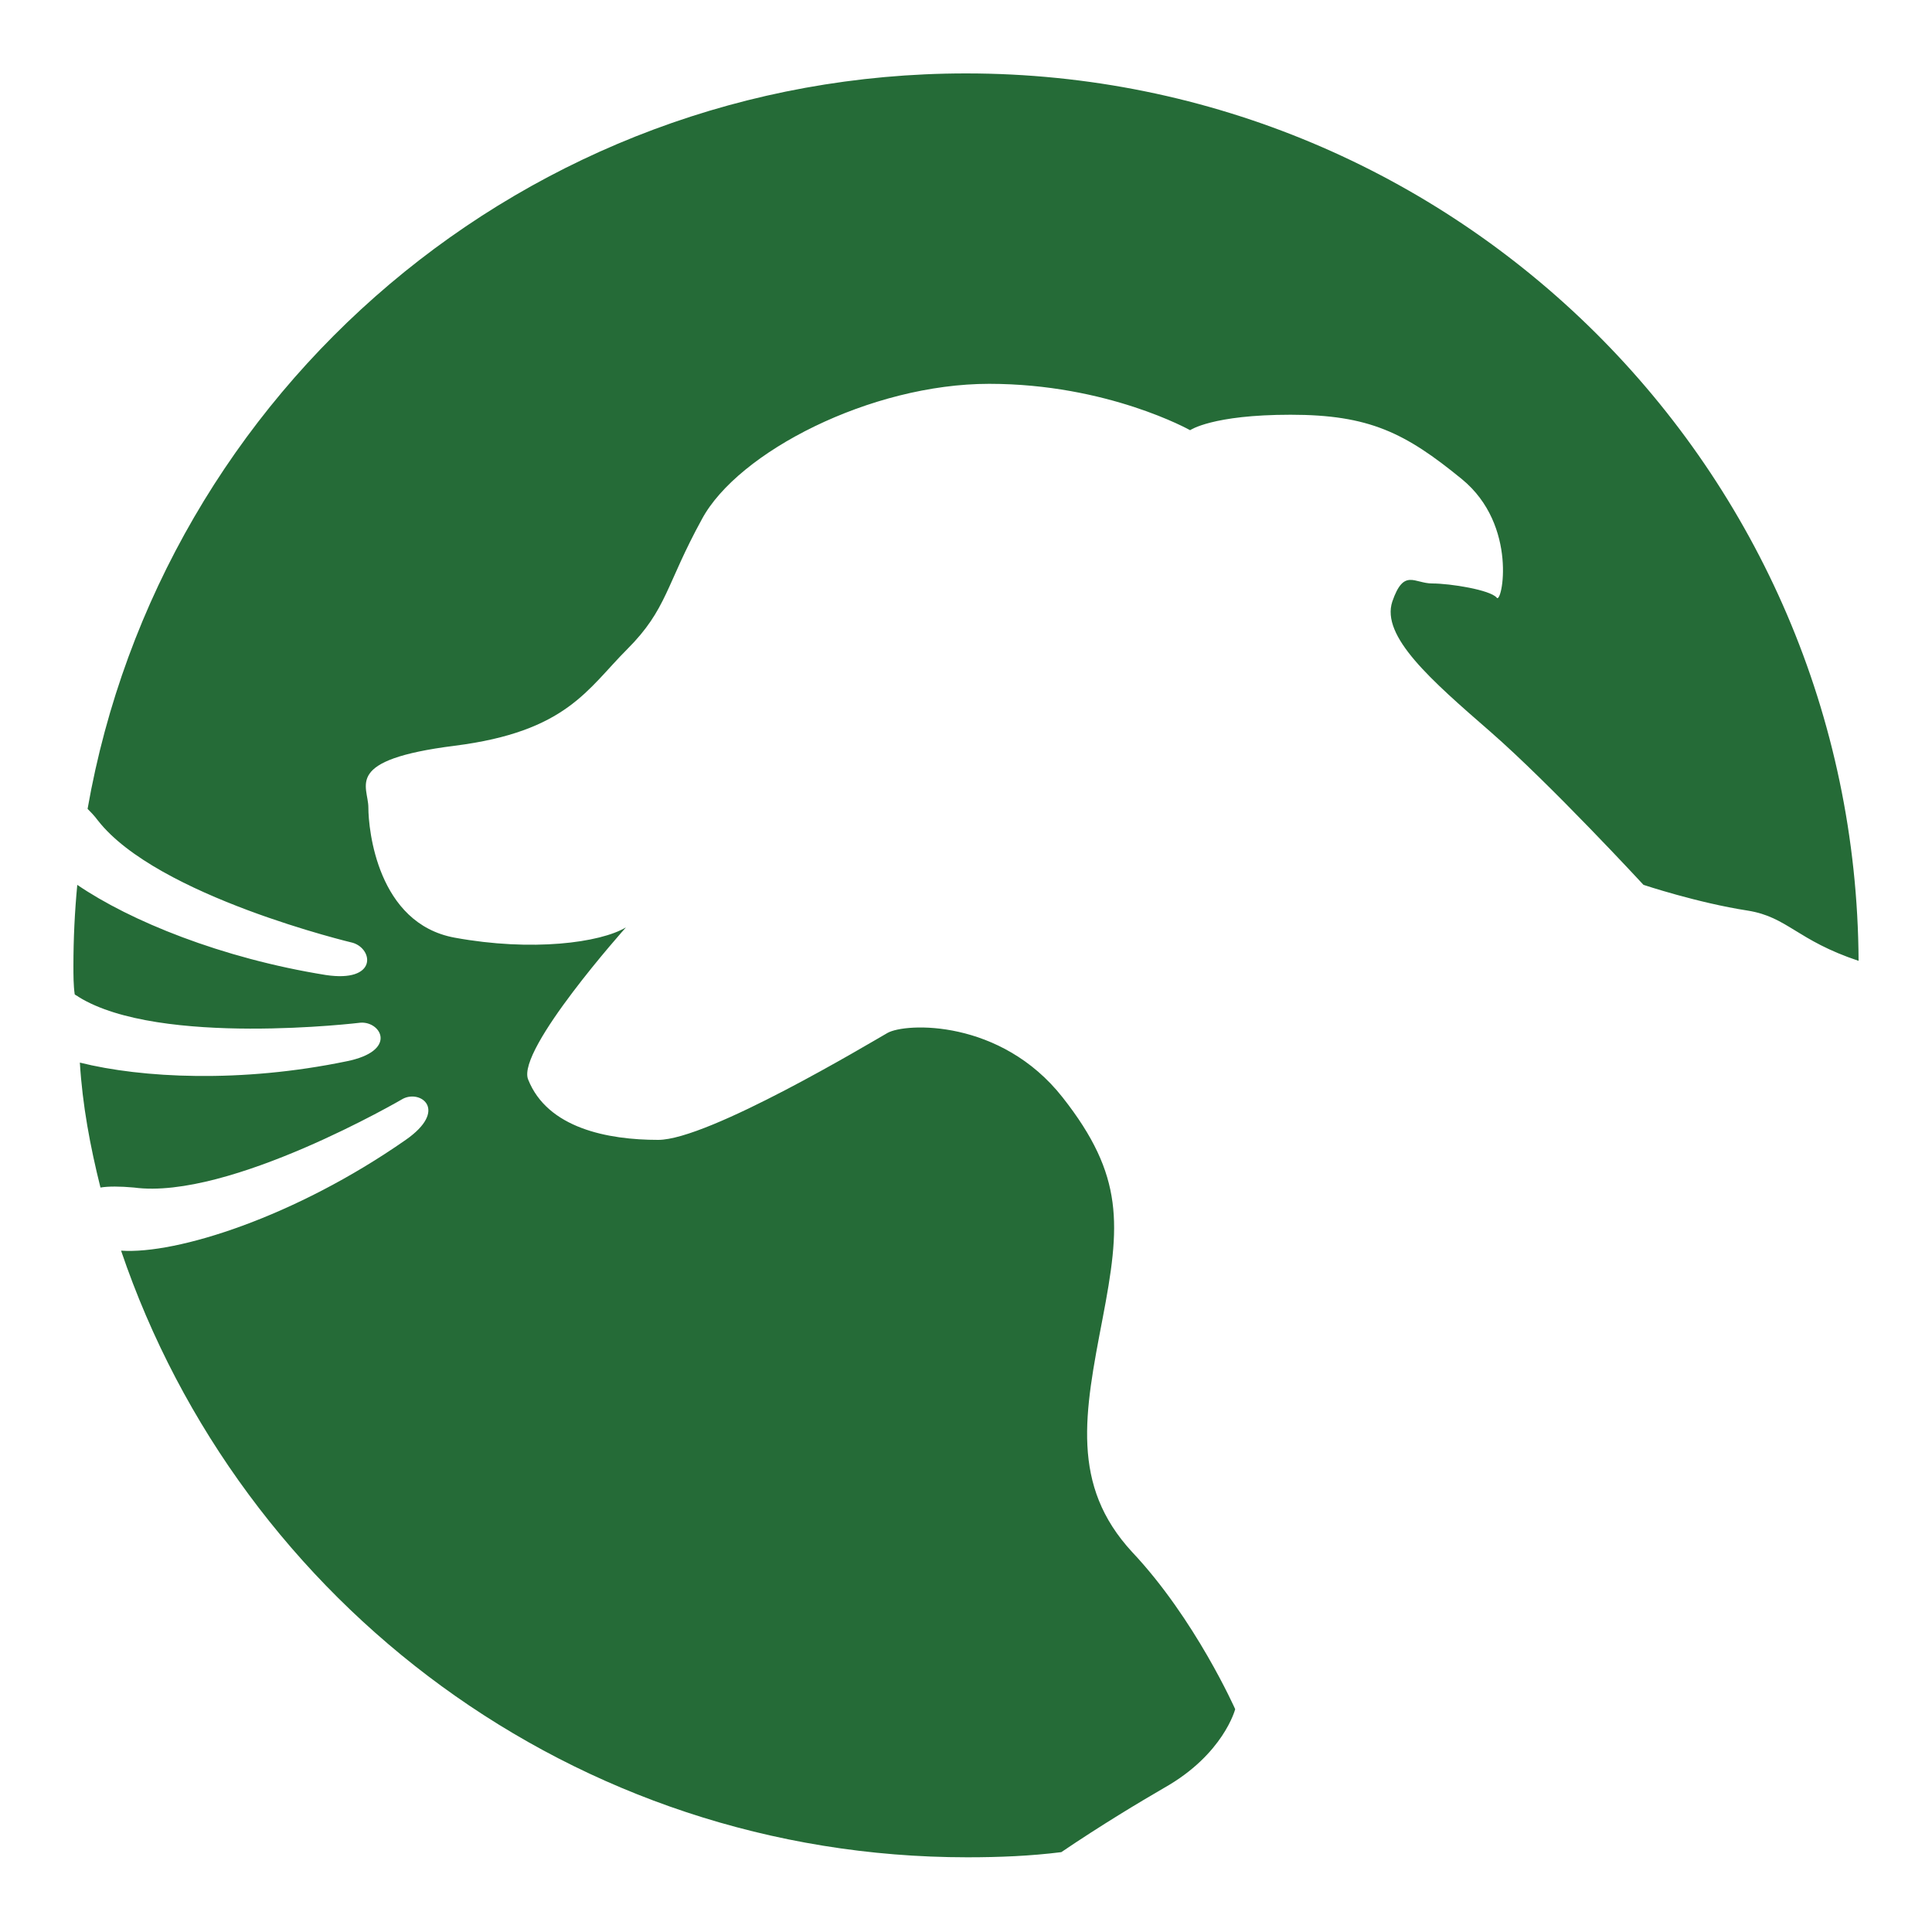
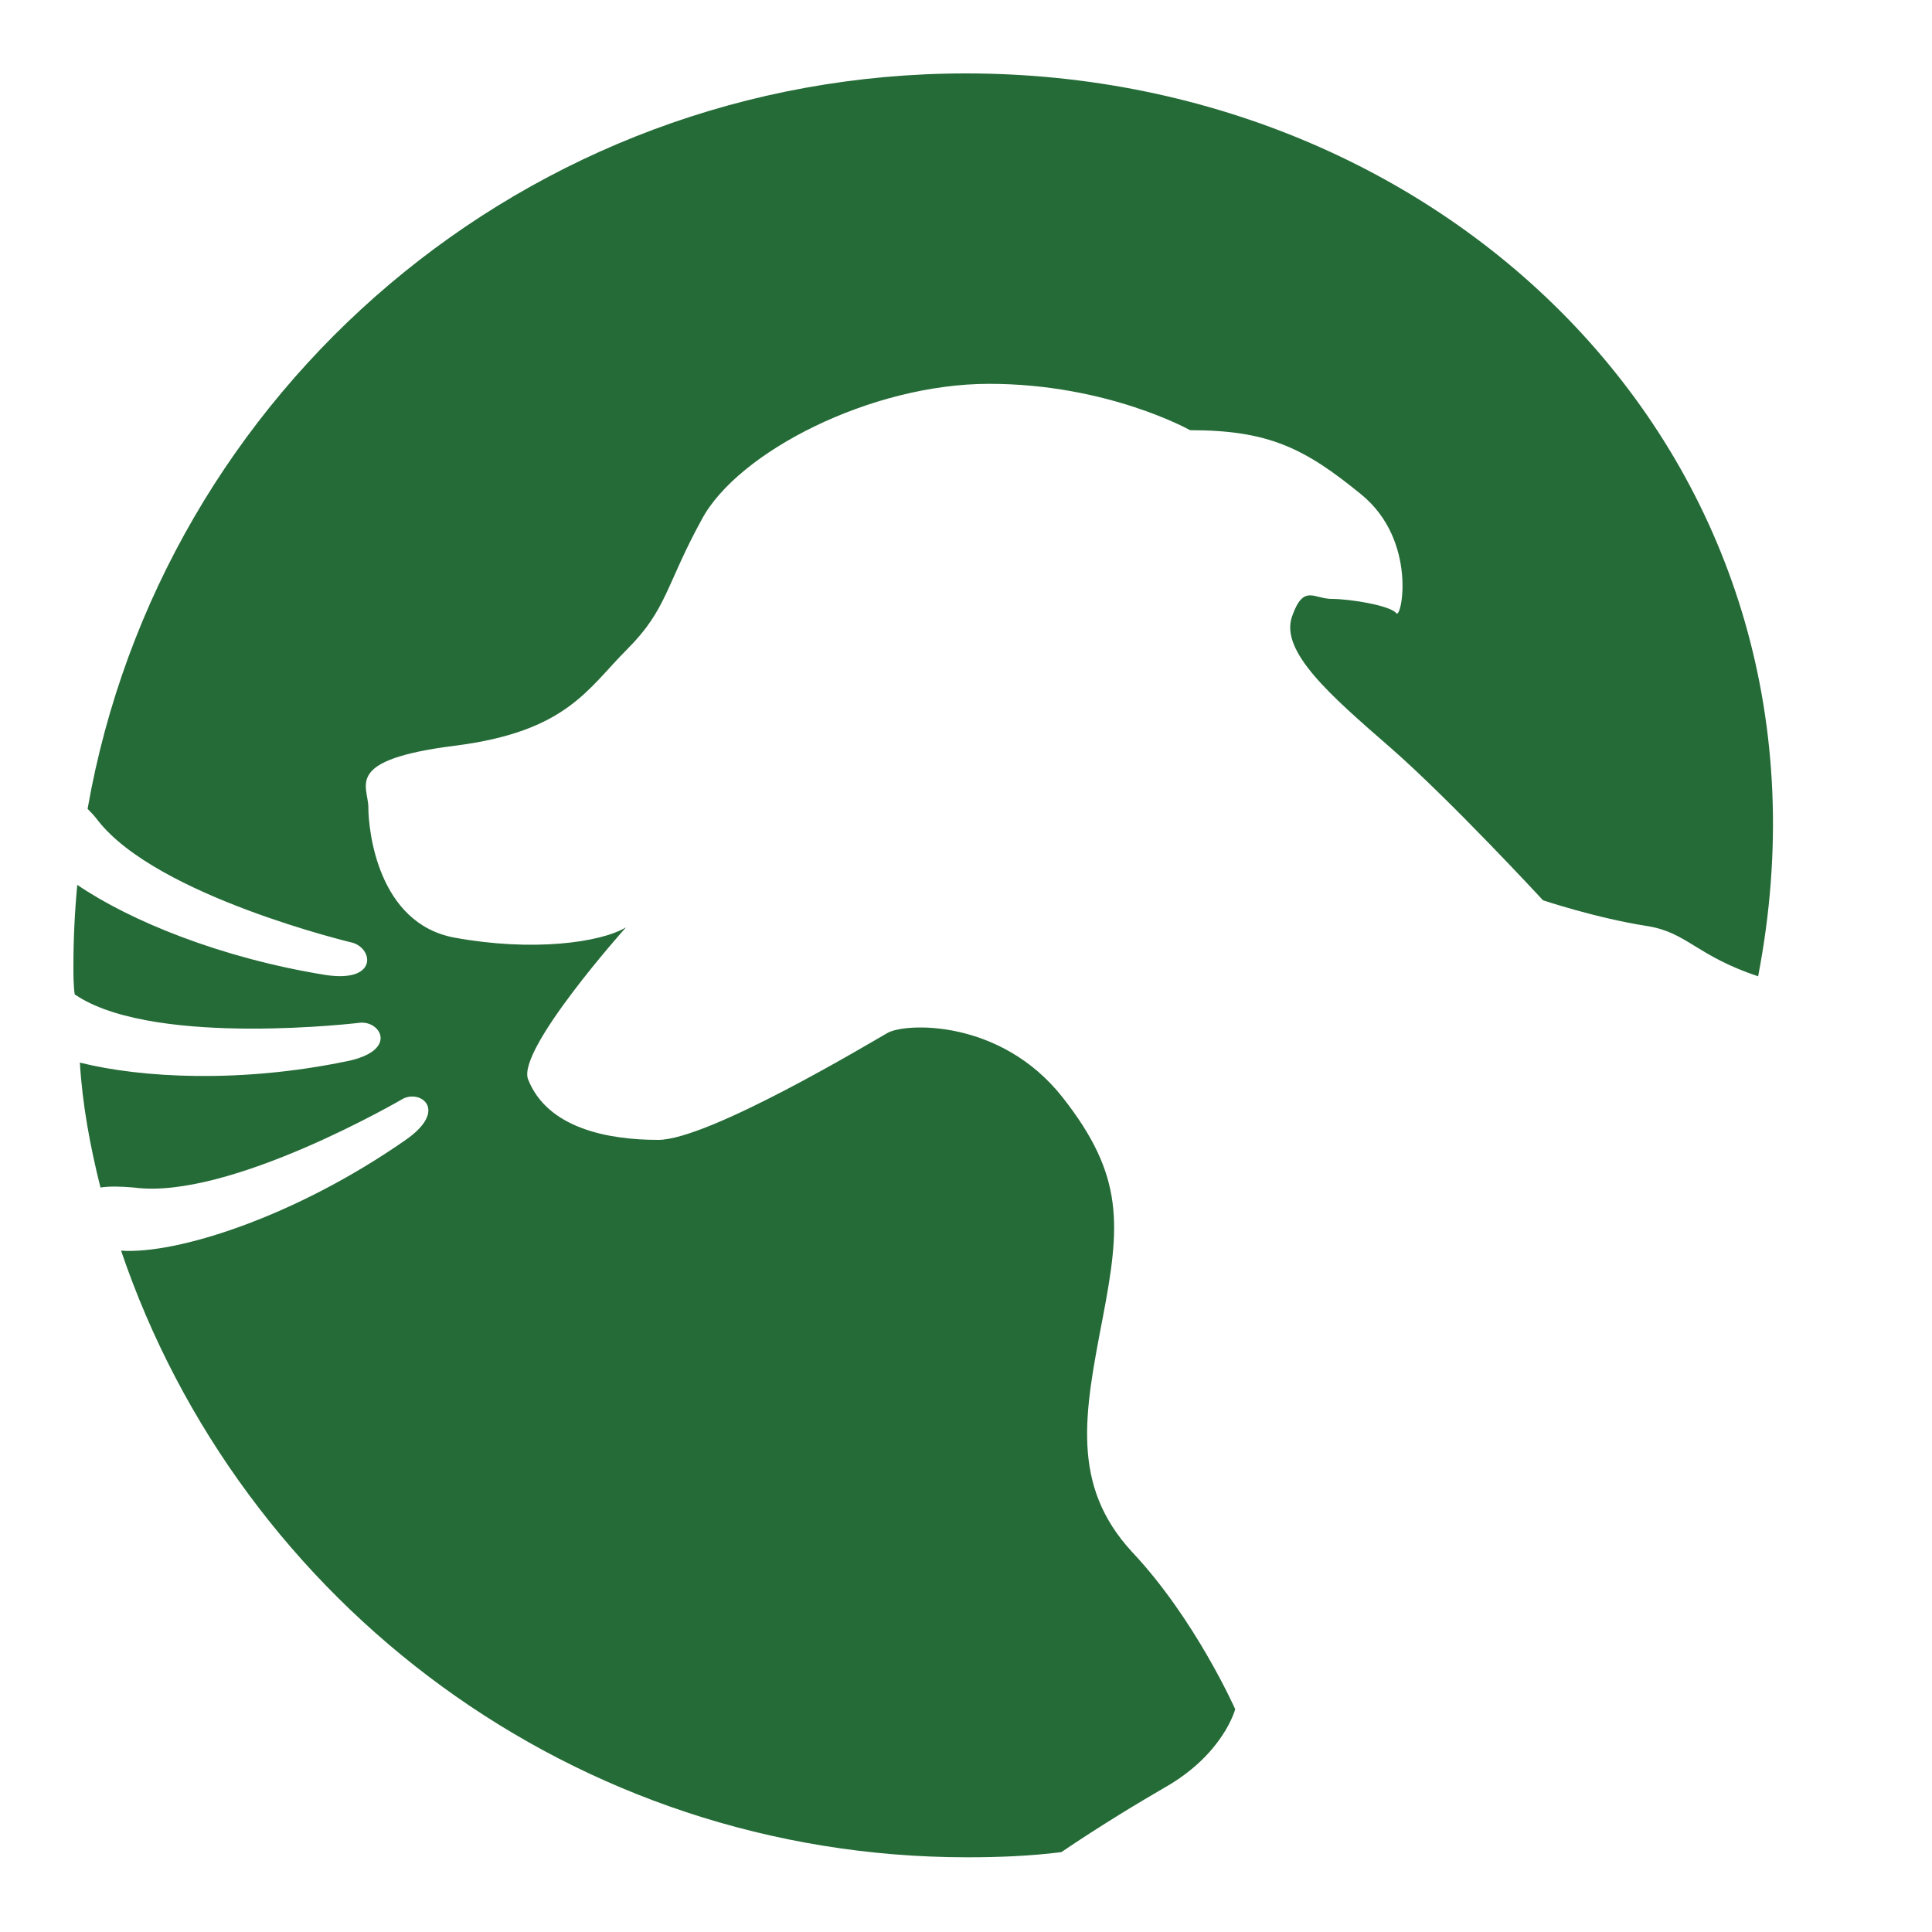
<svg xmlns="http://www.w3.org/2000/svg" version="1.1" id="Layer_1" x="0px" y="0px" viewBox="0 0 150 150" style="enable-background:new 0 0 150 150;" xml:space="preserve">
  <style type="text/css">
	.st0{fill:#256B37;}
</style>
  <g>
-     <path class="st0" d="M95.9,132.7c0,0-3.1-7-8-12.2c-4.8-5.2-3.7-10.8-2.3-18.1c1.4-7.3,1.7-11.1-3.1-17.2c-4.8-6.1-12.2-5.8-13.6-5   c-1.4,0.8-13.9,8.3-17.8,8.3s-8.6-0.9-10.1-4.7C40.1,81.5,48.6,72,48.6,72c-2,1.2-7.3,1.9-13.3,0.8s-6.7-8.4-6.7-10.1   c0-1.7-2-3.7,6.7-4.8c8.7-1.1,10.3-4.4,13.4-7.5c3.1-3.1,3-5,5.8-10.1c2.8-5.2,13.1-10.5,22.3-10.5s15.6,3.6,15.6,3.6   s1.7-1.2,7.8-1.2c6.1,0,8.9,1.4,13.3,5c4.4,3.6,3.1,9.8,2.7,9.2c-0.5-0.6-3.6-1.1-5-1.1c-1.4,0-2.2-1.2-3.1,1.4   c-0.9,2.7,3,6.1,7.6,10.1c4.7,4.1,11.9,11.9,11.9,11.9s4.2,1.4,8.1,2c3.1,0.5,3.8,2.3,8.6,3.9C144.1,36.4,113.1,5.7,75,5.7   c-34.1,0-62.5,24.6-68.2,57.1C7,63,7.3,63.3,7.6,63.7c4.6,5.9,19.8,9.5,19.8,9.5c1.6,0.5,1.9,3.1-2.1,2.5c-8.1-1.3-15.2-4.2-19.3-7   c-0.2,2.1-0.3,4.2-0.3,6.3c0,0.7,0,1.5,0.1,2.2c0.1,0.1,0.2,0.1,0.3,0.2c6.3,3.9,21.9,2,21.9,2c1.6-0.1,2.9,2.2-1.1,3   c-8.2,1.7-15.9,1.3-20.7,0.1C6.4,85.8,7,89,7.8,92.2c0.6-0.1,1.5-0.1,2.6,0c7.4,1,20.9-6.9,20.9-6.9c1.4-0.7,3.5,0.9,0.2,3.2   c-8.6,6-17.8,8.9-22.1,8.6c9.3,27.4,35.2,47.1,65.7,47.1c2.5,0,4.9-0.1,7.3-0.4c3.1-2.1,6.1-3.9,8-5   C95,136.2,95.9,132.7,95.9,132.7z" />
+     <path class="st0" d="M95.9,132.7c0,0-3.1-7-8-12.2c-4.8-5.2-3.7-10.8-2.3-18.1c1.4-7.3,1.7-11.1-3.1-17.2c-4.8-6.1-12.2-5.8-13.6-5   c-1.4,0.8-13.9,8.3-17.8,8.3s-8.6-0.9-10.1-4.7C40.1,81.5,48.6,72,48.6,72c-2,1.2-7.3,1.9-13.3,0.8s-6.7-8.4-6.7-10.1   c0-1.7-2-3.7,6.7-4.8c8.7-1.1,10.3-4.4,13.4-7.5c3.1-3.1,3-5,5.8-10.1c2.8-5.2,13.1-10.5,22.3-10.5s15.6,3.6,15.6,3.6   c6.1,0,8.9,1.4,13.3,5c4.4,3.6,3.1,9.8,2.7,9.2c-0.5-0.6-3.6-1.1-5-1.1c-1.4,0-2.2-1.2-3.1,1.4   c-0.9,2.7,3,6.1,7.6,10.1c4.7,4.1,11.9,11.9,11.9,11.9s4.2,1.4,8.1,2c3.1,0.5,3.8,2.3,8.6,3.9C144.1,36.4,113.1,5.7,75,5.7   c-34.1,0-62.5,24.6-68.2,57.1C7,63,7.3,63.3,7.6,63.7c4.6,5.9,19.8,9.5,19.8,9.5c1.6,0.5,1.9,3.1-2.1,2.5c-8.1-1.3-15.2-4.2-19.3-7   c-0.2,2.1-0.3,4.2-0.3,6.3c0,0.7,0,1.5,0.1,2.2c0.1,0.1,0.2,0.1,0.3,0.2c6.3,3.9,21.9,2,21.9,2c1.6-0.1,2.9,2.2-1.1,3   c-8.2,1.7-15.9,1.3-20.7,0.1C6.4,85.8,7,89,7.8,92.2c0.6-0.1,1.5-0.1,2.6,0c7.4,1,20.9-6.9,20.9-6.9c1.4-0.7,3.5,0.9,0.2,3.2   c-8.6,6-17.8,8.9-22.1,8.6c9.3,27.4,35.2,47.1,65.7,47.1c2.5,0,4.9-0.1,7.3-0.4c3.1-2.1,6.1-3.9,8-5   C95,136.2,95.9,132.7,95.9,132.7z" />
  </g>
</svg>